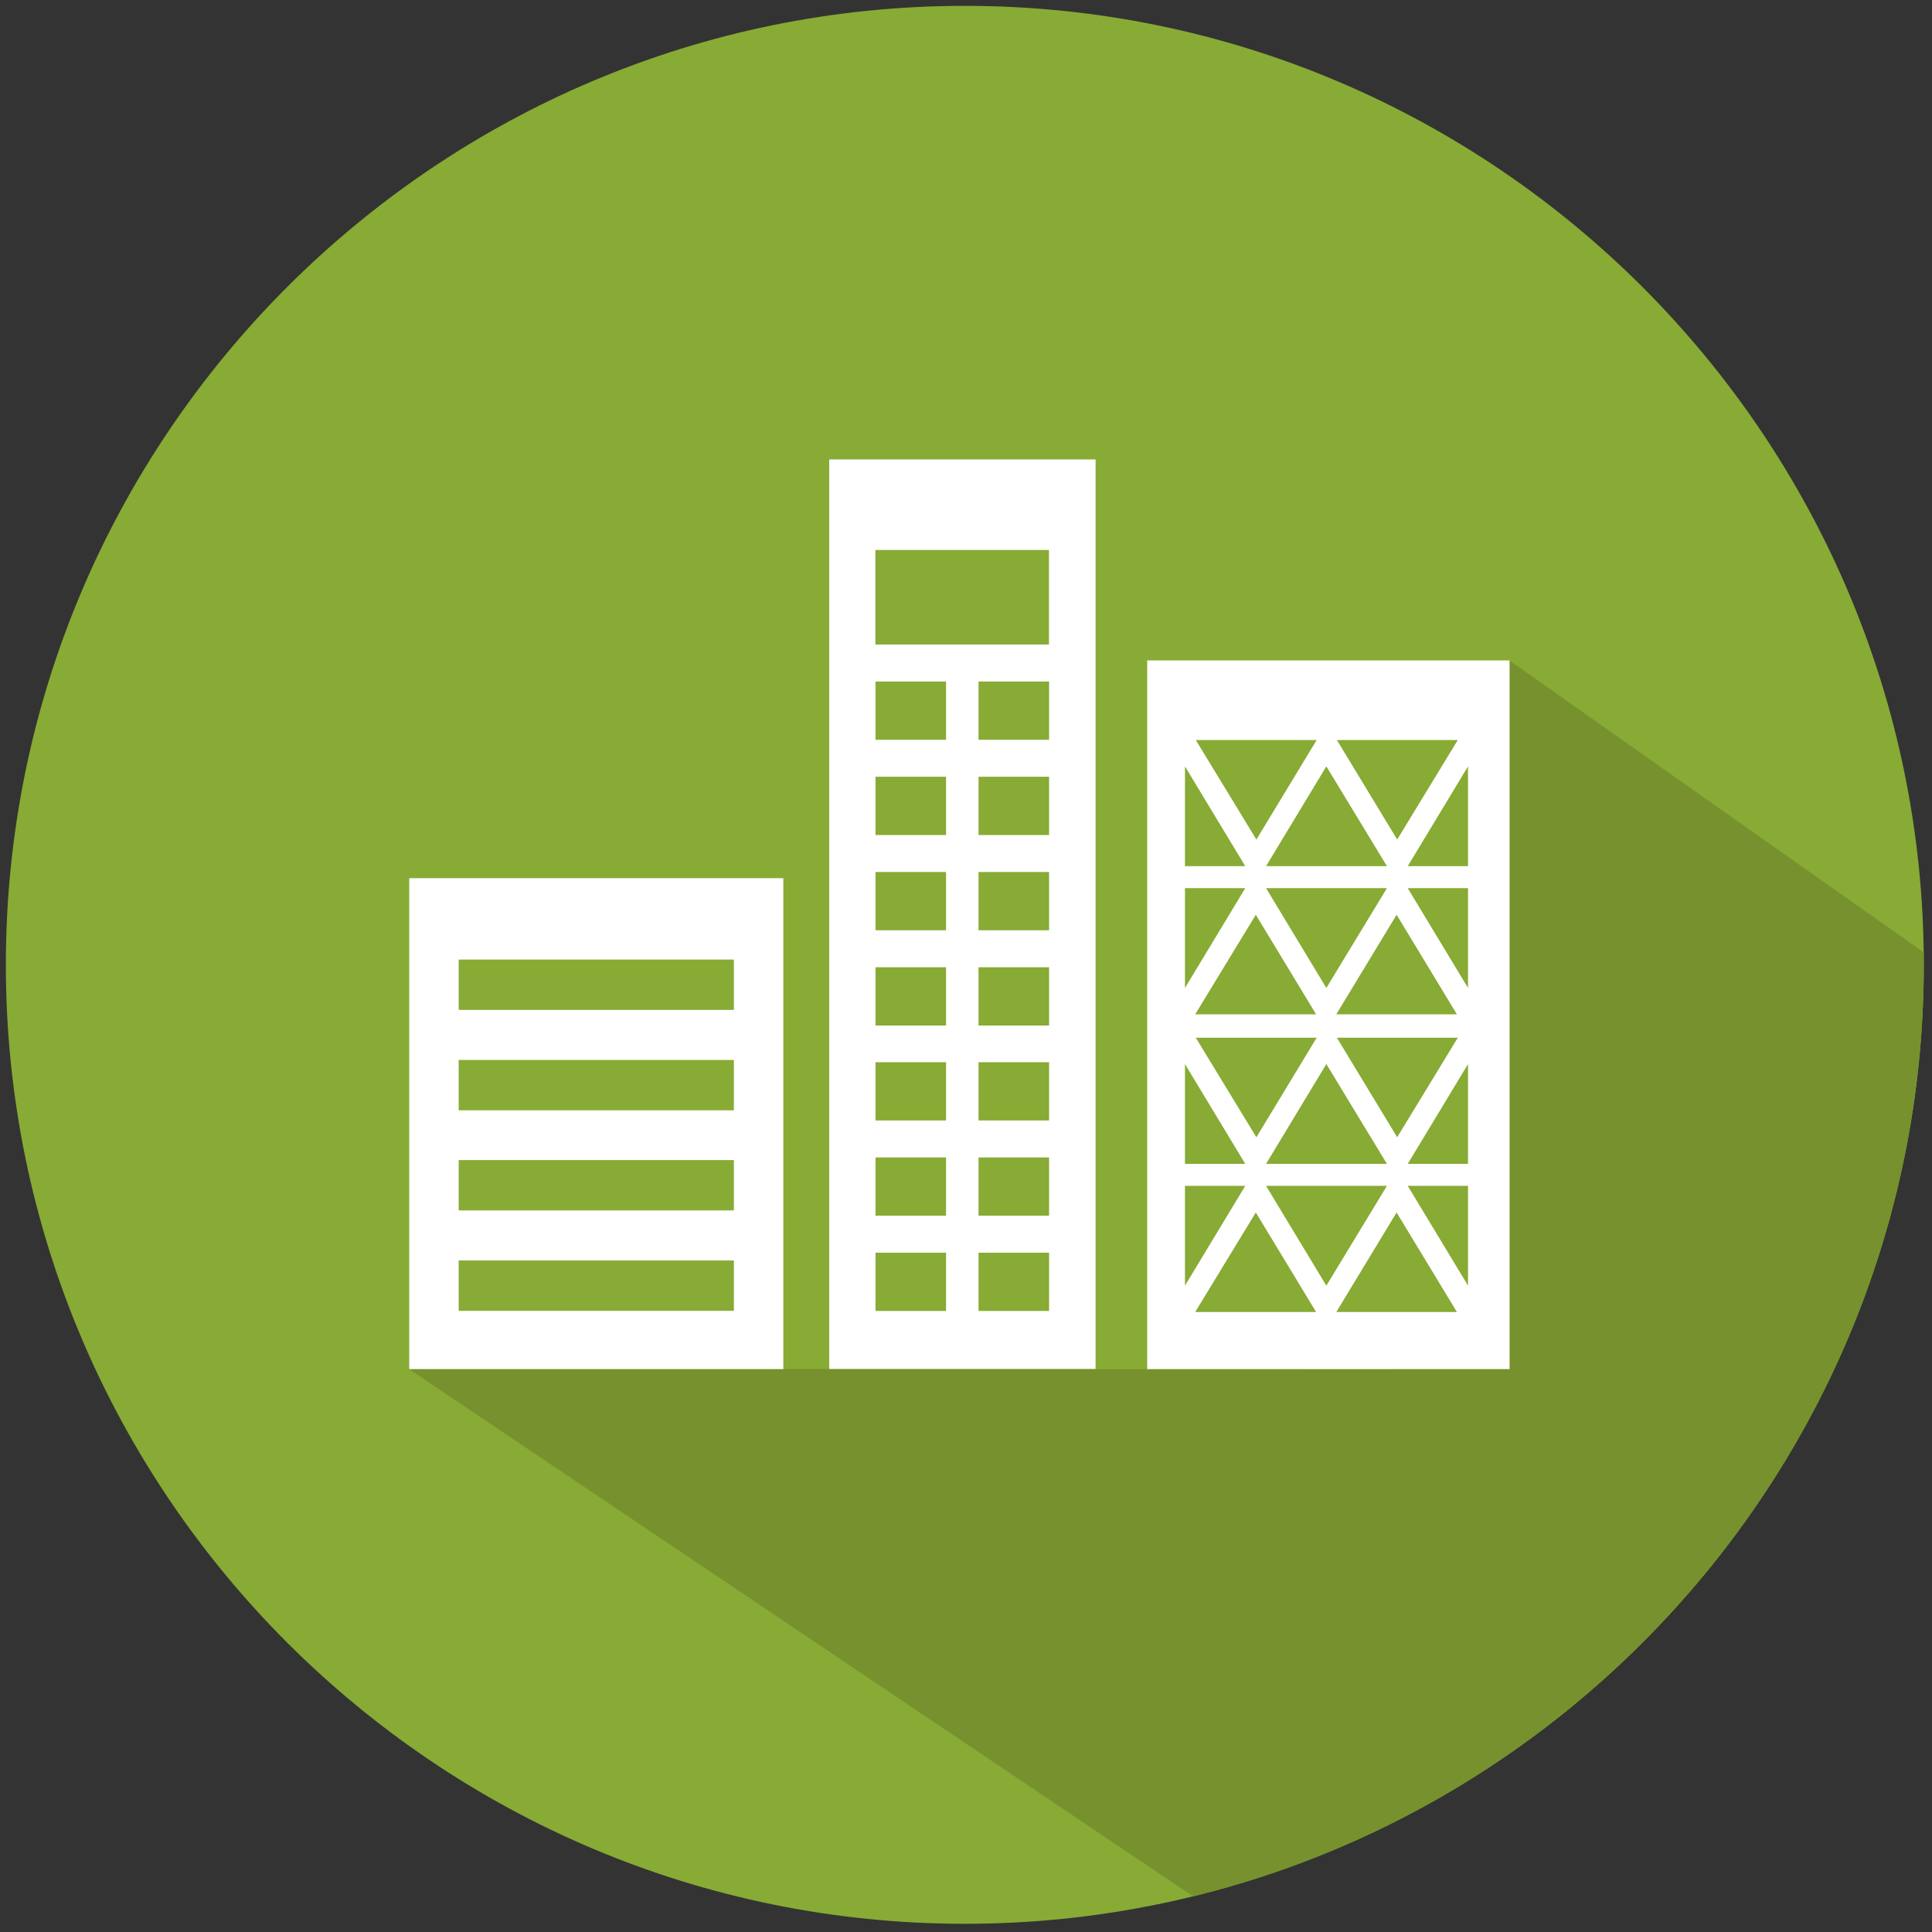
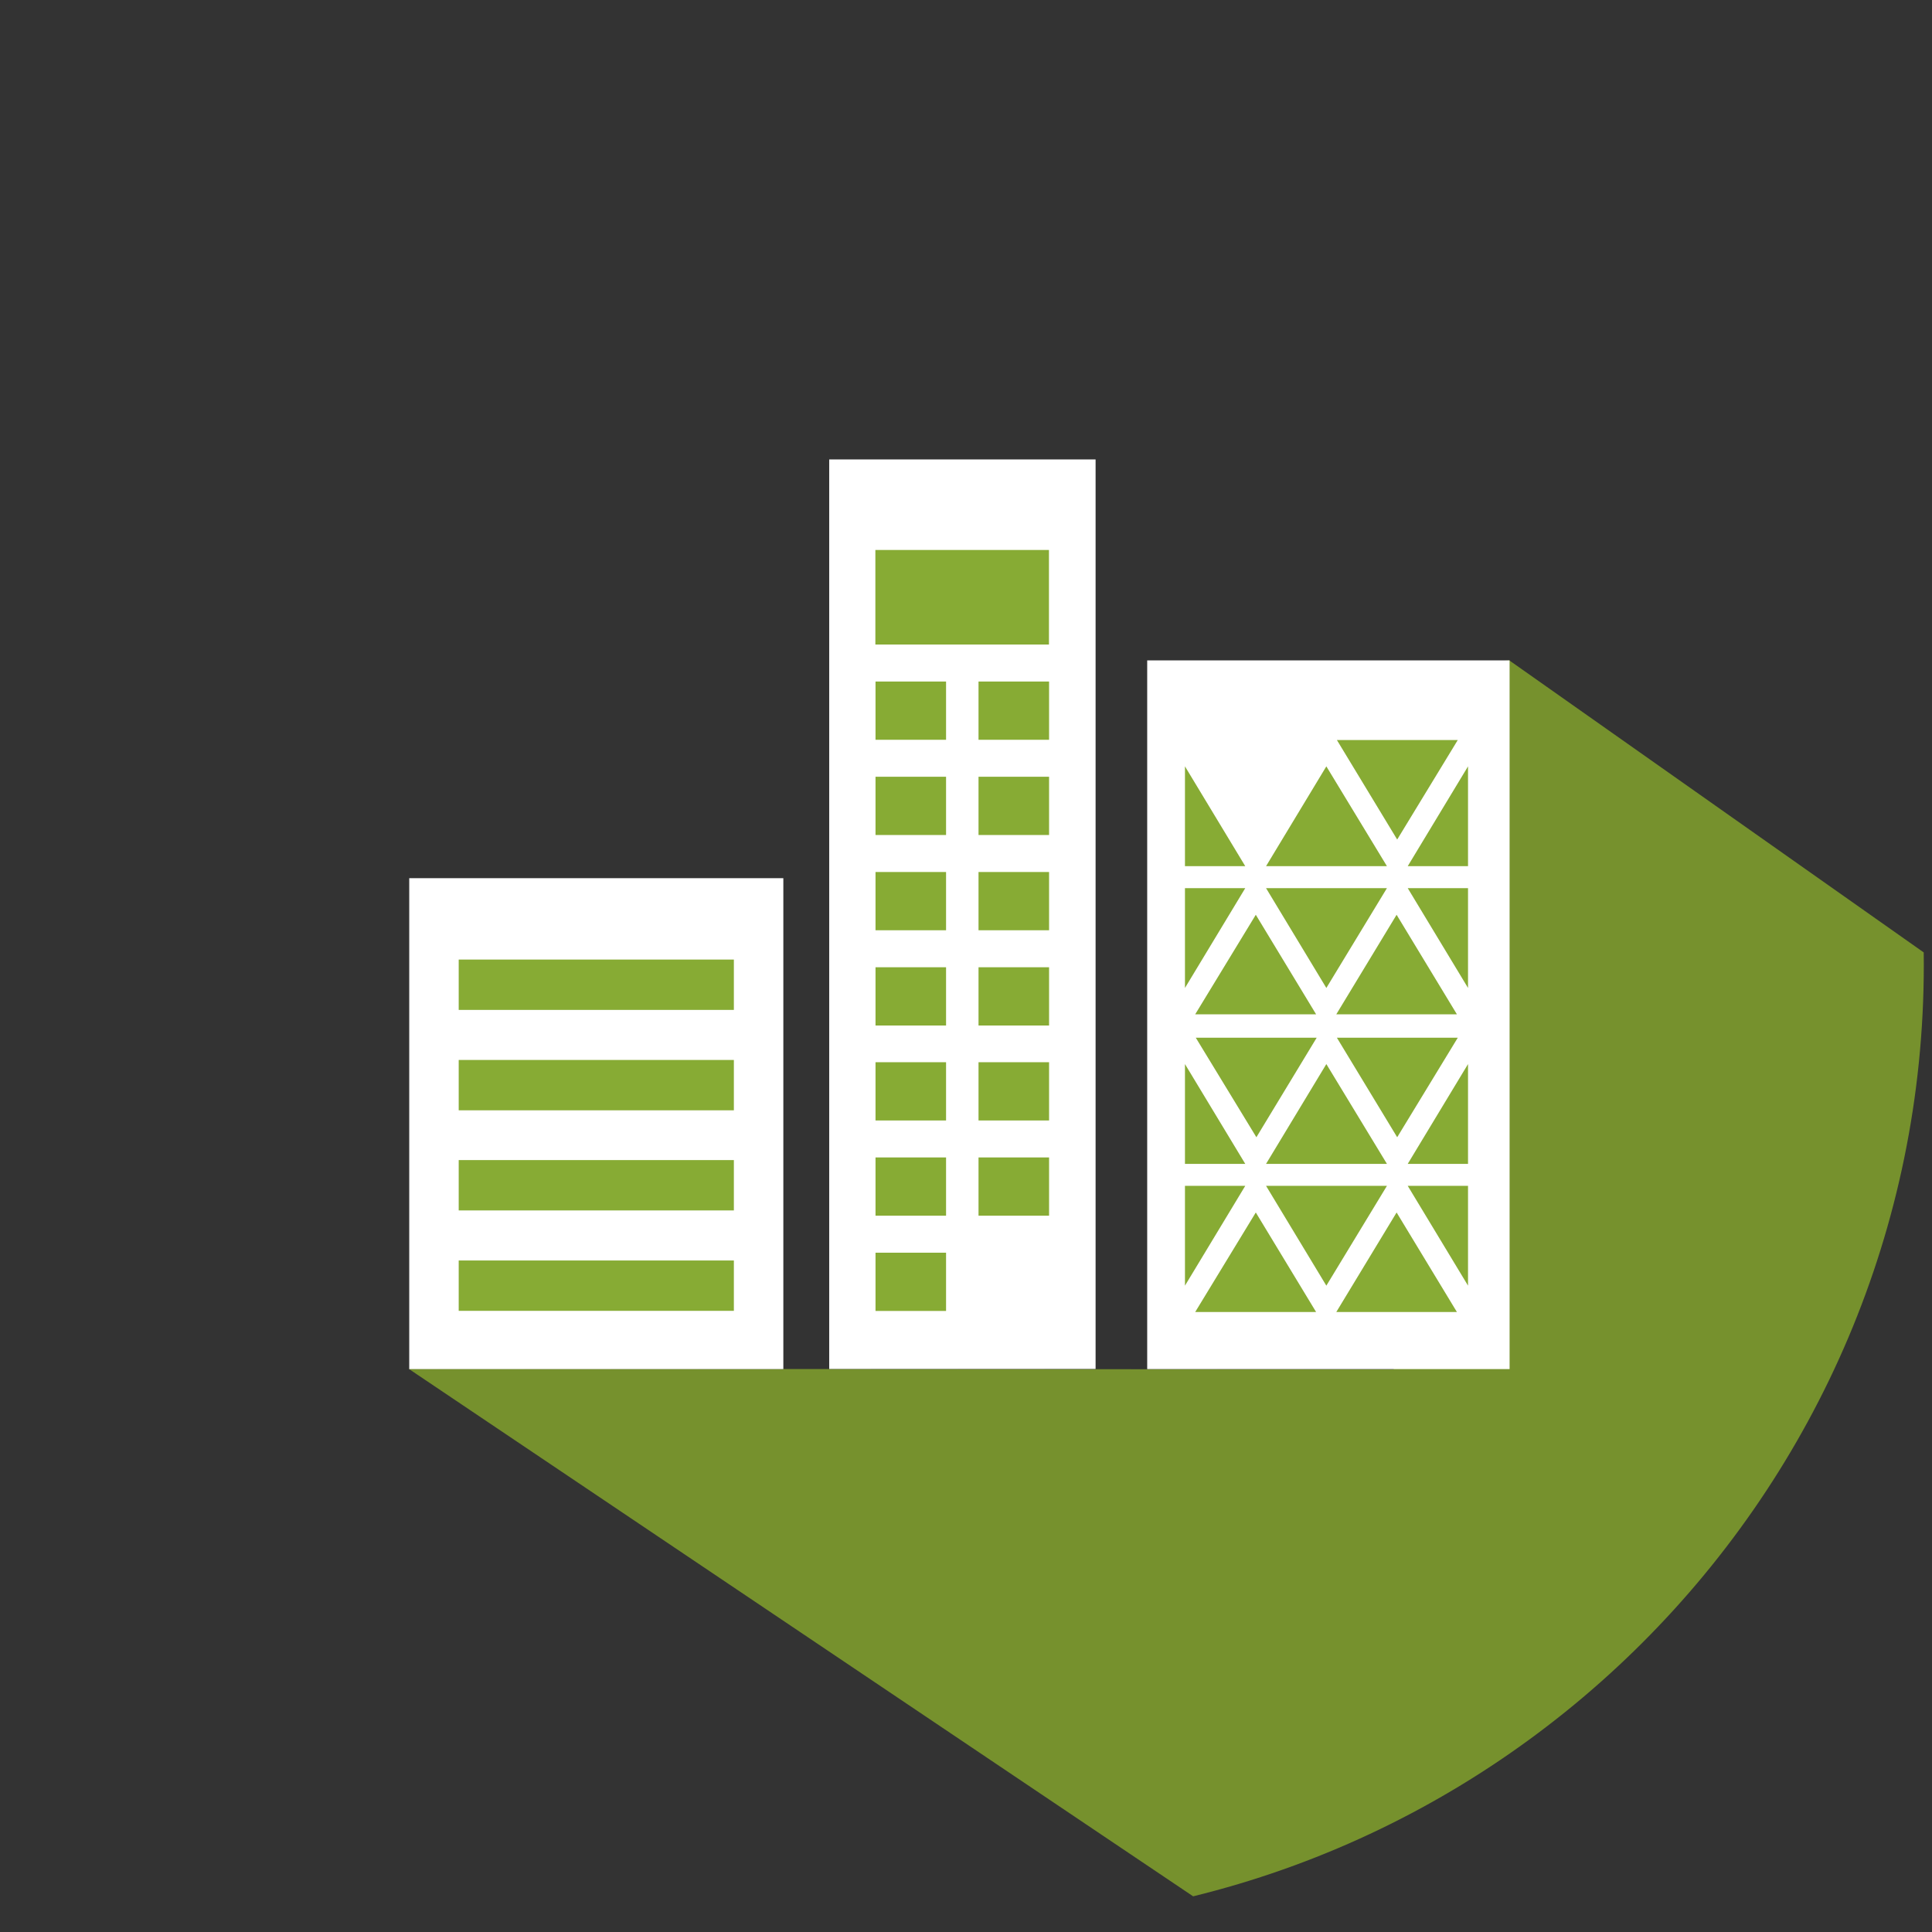
<svg xmlns="http://www.w3.org/2000/svg" xmlns:xlink="http://www.w3.org/1999/xlink" version="1.0" id="Ebene_1" x="0px" y="0px" viewBox="0 0 66 66" style="enable-background:new 0 0 66 66;" xml:space="preserve">
  <rect x="0" y="0" width="66" height="66" fill="#333333" stroke="none" />
  <style type="text/css">
	.st0{fill:#87AB34;}
	.st1{clip-path:url(#SVGID_2_);fill:#76912D;}
	.st2{fill:#FFFFFF;}
	.st3{clip-path:url(#SVGID_4_);fill:#76912D;}
	.st4{clip-path:url(#SVGID_6_);fill:#76912D;}
	.st5{clip-path:url(#SVGID_8_);fill:#76912D;}
	.st6{clip-path:url(#SVGID_10_);fill:#76912D;}
	.st7{clip-path:url(#SVGID_12_);fill:#76912D;}
	.st8{clip-path:url(#SVGID_14_);fill:#76912D;}
	.st9{clip-path:url(#SVGID_16_);fill:#76912D;}
	.st10{clip-path:url(#SVGID_18_);fill:#76912D;}
	.st11{clip-path:url(#SVGID_20_);fill:#76912D;}
	.st12{clip-path:url(#SVGID_22_);fill:#76912D;}
	.st13{clip-path:url(#SVGID_24_);fill:#76912D;}
	.st14{clip-path:url(#SVGID_26_);fill:#76912D;}
	.st15{clip-path:url(#SVGID_28_);fill:#76912D;}
	.st16{clip-path:url(#SVGID_30_);fill:#76912D;}
	.st17{clip-path:url(#SVGID_32_);fill:#76912D;}
	.st18{clip-path:url(#SVGID_34_);fill:#76912D;}
	.st19{clip-path:url(#SVGID_36_);fill:#76912D;}
	.st20{clip-path:url(#SVGID_38_);fill:#76912D;}
	.st21{fill:none;}
	.st22{clip-path:url(#SVGID_40_);fill:#76912D;}
	.st23{clip-path:url(#SVGID_42_);fill:#76912D;}
	.st24{clip-path:url(#SVGID_44_);fill:#76912D;}
	.st25{clip-path:url(#SVGID_46_);fill:#76912D;}
	.st26{clip-path:url(#SVGID_48_);fill:#76912D;}
	.st27{clip-path:url(#SVGID_50_);fill:#76912D;}
	.st28{clip-path:url(#SVGID_52_);fill:#76912D;}
	.st29{clip-path:url(#SVGID_54_);fill:#76912D;}
	.st30{clip-path:url(#SVGID_56_);fill:#76912D;}
	.st31{clip-path:url(#SVGID_58_);fill:#76912D;}
	.st32{fill:none;stroke:#FFFFFF;stroke-width:3;stroke-miterlimit:10;}
	.st33{clip-path:url(#SVGID_60_);fill:#76912D;}
	.st34{clip-path:url(#SVGID_62_);fill:#76912D;}
	.st35{clip-path:url(#SVGID_64_);fill:#76912D;}
	.st36{clip-path:url(#SVGID_66_);fill:#76912D;}
	.st37{clip-path:url(#SVGID_68_);fill:#76912D;}
	.st38{fill:none;stroke:#FFFFFF;stroke-miterlimit:10;}
	.st39{clip-path:url(#SVGID_70_);fill:#76912D;}
	.st40{clip-path:url(#SVGID_72_);fill:#76912D;}
	.st41{clip-path:url(#SVGID_74_);fill:#76912D;}
	.st42{clip-path:url(#SVGID_76_);fill:#76912D;}
	.st43{clip-path:url(#SVGID_78_);fill:#76912D;}
	.st44{clip-path:url(#SVGID_80_);fill:#76912D;}
	.st45{clip-path:url(#SVGID_82_);fill:#76912D;}
	.st46{clip-path:url(#SVGID_84_);fill:#76912D;}
	.st47{clip-path:url(#SVGID_86_);fill:#76912D;}
	.st48{clip-path:url(#SVGID_88_);fill:#76912D;}
	.st49{clip-path:url(#SVGID_90_);fill:#76912D;}
	.st50{clip-path:url(#SVGID_92_);fill:#76912D;}
	.st51{clip-path:url(#SVGID_94_);fill:#76912D;}
	.st52{clip-path:url(#SVGID_96_);fill:#76912D;}
	.st53{clip-path:url(#SVGID_98_);fill:#76912D;}
	.st54{clip-path:url(#SVGID_100_);fill:#76912D;}
	.st55{clip-path:url(#SVGID_102_);fill:#76912D;}
	.st56{clip-path:url(#SVGID_104_);fill:#76912D;}
	.st57{clip-path:url(#SVGID_106_);fill:#76912D;}
</style>
  <g>
    <g>
-       <path class="st0" d="M32.96,65.72C14.9,65.72,0.2,51.02,0.2,32.96S14.9,0.2,32.96,0.2c18.06,0,32.76,14.7,32.76,32.76    S51.02,65.72,32.96,65.72z" />
-     </g>
+       </g>
    <g>
      <defs>
        <path id="SVGID_77_" d="M32.96,65.72C14.9,65.72,0.2,51.02,0.2,32.96S14.9,0.2,32.96,0.2c18.06,0,32.76,14.7,32.76,32.76     S51.02,65.72,32.96,65.72z" />
      </defs>
      <clipPath id="SVGID_2_">
        <use xlink:href="#SVGID_77_" style="overflow:visible;" />
      </clipPath>
      <polygon class="st1" points="45.68,68.09 13.96,46.76 47.61,46.78 47.58,34.78 47.38,22.86 51.56,22.56 76.65,40.24   " />
    </g>
    <rect x="28.34" y="15.7" transform="matrix(-1 -1.224647e-16 1.224647e-16 -1 65.767 62.465)" class="st2" width="9.1" height="31.07" />
    <g>
      <g>
-         <rect x="33.42" y="42.79" transform="matrix(-1 -1.224647e-16 1.224647e-16 -1 69.258 87.574)" class="st0" width="2.41" height="1.99" />
        <rect x="29.91" y="42.79" transform="matrix(-1 -1.224647e-16 1.224647e-16 -1 62.229 87.574)" class="st0" width="2.41" height="1.99" />
      </g>
      <g>
        <rect x="33.42" y="39.54" transform="matrix(-1 -1.224647e-16 1.224647e-16 -1 69.258 81.07)" class="st0" width="2.41" height="1.99" />
        <rect x="29.91" y="39.54" transform="matrix(-1 -1.224647e-16 1.224647e-16 -1 62.229 81.07)" class="st0" width="2.41" height="1.99" />
      </g>
      <g>
        <rect x="33.42" y="36.29" transform="matrix(-1 -1.224647e-16 1.224647e-16 -1 69.258 74.567)" class="st0" width="2.41" height="1.99" />
        <rect x="29.91" y="36.29" transform="matrix(-1 -1.224647e-16 1.224647e-16 -1 62.229 74.567)" class="st0" width="2.41" height="1.99" />
      </g>
      <g>
        <rect x="33.42" y="33.03" transform="matrix(-1 -1.224647e-16 1.224647e-16 -1 69.258 68.063)" class="st0" width="2.41" height="1.99" />
        <rect x="29.91" y="33.03" transform="matrix(-1 -1.224647e-16 1.224647e-16 -1 62.229 68.063)" class="st0" width="2.41" height="1.99" />
      </g>
      <g>
        <rect x="33.42" y="29.78" transform="matrix(-1 -1.224647e-16 1.224647e-16 -1 69.258 61.559)" class="st0" width="2.41" height="1.99" />
        <rect x="29.91" y="29.78" transform="matrix(-1 -1.224647e-16 1.224647e-16 -1 62.229 61.559)" class="st0" width="2.41" height="1.99" />
      </g>
      <g>
        <rect x="33.42" y="26.53" transform="matrix(-1 -1.224647e-16 1.224647e-16 -1 69.258 55.055)" class="st0" width="2.41" height="1.99" />
        <rect x="29.91" y="26.53" transform="matrix(-1 -1.224647e-16 1.224647e-16 -1 62.229 55.055)" class="st0" width="2.41" height="1.99" />
      </g>
      <g>
        <rect x="33.42" y="23.28" transform="matrix(-1 -1.224647e-16 1.224647e-16 -1 69.258 48.552)" class="st0" width="2.41" height="1.99" />
        <rect x="29.91" y="23.28" transform="matrix(-1 -1.224647e-16 1.224647e-16 -1 62.229 48.552)" class="st0" width="2.41" height="1.99" />
      </g>
      <g>
        <rect x="29.91" y="18.79" transform="matrix(-1 -1.224647e-16 1.224647e-16 -1 65.744 40.808)" class="st0" width="5.93" height="3.23" />
      </g>
    </g>
    <g>
      <rect x="13.98" y="30" class="st2" width="12.78" height="16.77" />
      <rect x="15.67" y="32.78" class="st0" width="9.4" height="1.72" />
      <rect x="15.67" y="36.21" class="st0" width="9.4" height="1.72" />
      <rect x="15.67" y="39.63" class="st0" width="9.4" height="1.72" />
      <rect x="15.67" y="43.06" class="st0" width="9.4" height="1.72" />
    </g>
    <g>
      <rect x="39.19" y="22.56" class="st2" width="12.38" height="24.21" />
-       <polygon class="st0" points="42.92,28.68 44.98,25.28 40.85,25.28   " />
      <polygon class="st0" points="47.73,28.68 49.8,25.28 45.67,25.28   " />
      <polygon class="st0" points="45.31,26.18 43.25,29.59 47.38,29.59   " />
      <polygon class="st0" points="50.15,26.18 48.09,29.59 50.15,29.59   " />
      <polygon class="st0" points="40.48,26.18 42.54,29.59 40.48,29.59   " />
      <polygon class="st0" points="47.71,31.25 45.65,34.65 49.77,34.65   " />
      <polygon class="st0" points="42.9,31.25 40.83,34.65 44.96,34.65   " />
      <polygon class="st0" points="45.31,33.75 47.38,30.34 43.25,30.34   " />
      <polygon class="st0" points="40.48,33.75 42.54,30.34 40.48,30.34   " />
      <polygon class="st0" points="50.15,33.75 48.09,30.34 50.15,30.34   " />
      <polygon class="st0" points="42.92,38.85 44.98,35.45 40.85,35.45   " />
      <polygon class="st0" points="47.73,38.85 49.8,35.45 45.67,35.45   " />
      <polygon class="st0" points="45.31,36.35 43.25,39.76 47.38,39.76   " />
      <polygon class="st0" points="50.15,36.35 48.09,39.76 50.15,39.76   " />
      <polygon class="st0" points="40.48,36.35 42.54,39.76 40.48,39.76   " />
      <polygon class="st0" points="47.71,41.42 45.65,44.82 49.77,44.82   " />
      <polygon class="st0" points="42.9,41.42 40.83,44.82 44.96,44.82   " />
      <polygon class="st0" points="45.31,43.92 47.38,40.51 43.25,40.51   " />
      <polygon class="st0" points="40.48,43.92 42.54,40.51 40.48,40.51   " />
      <polygon class="st0" points="50.15,43.92 48.09,40.51 50.15,40.51   " />
    </g>
  </g>
</svg>